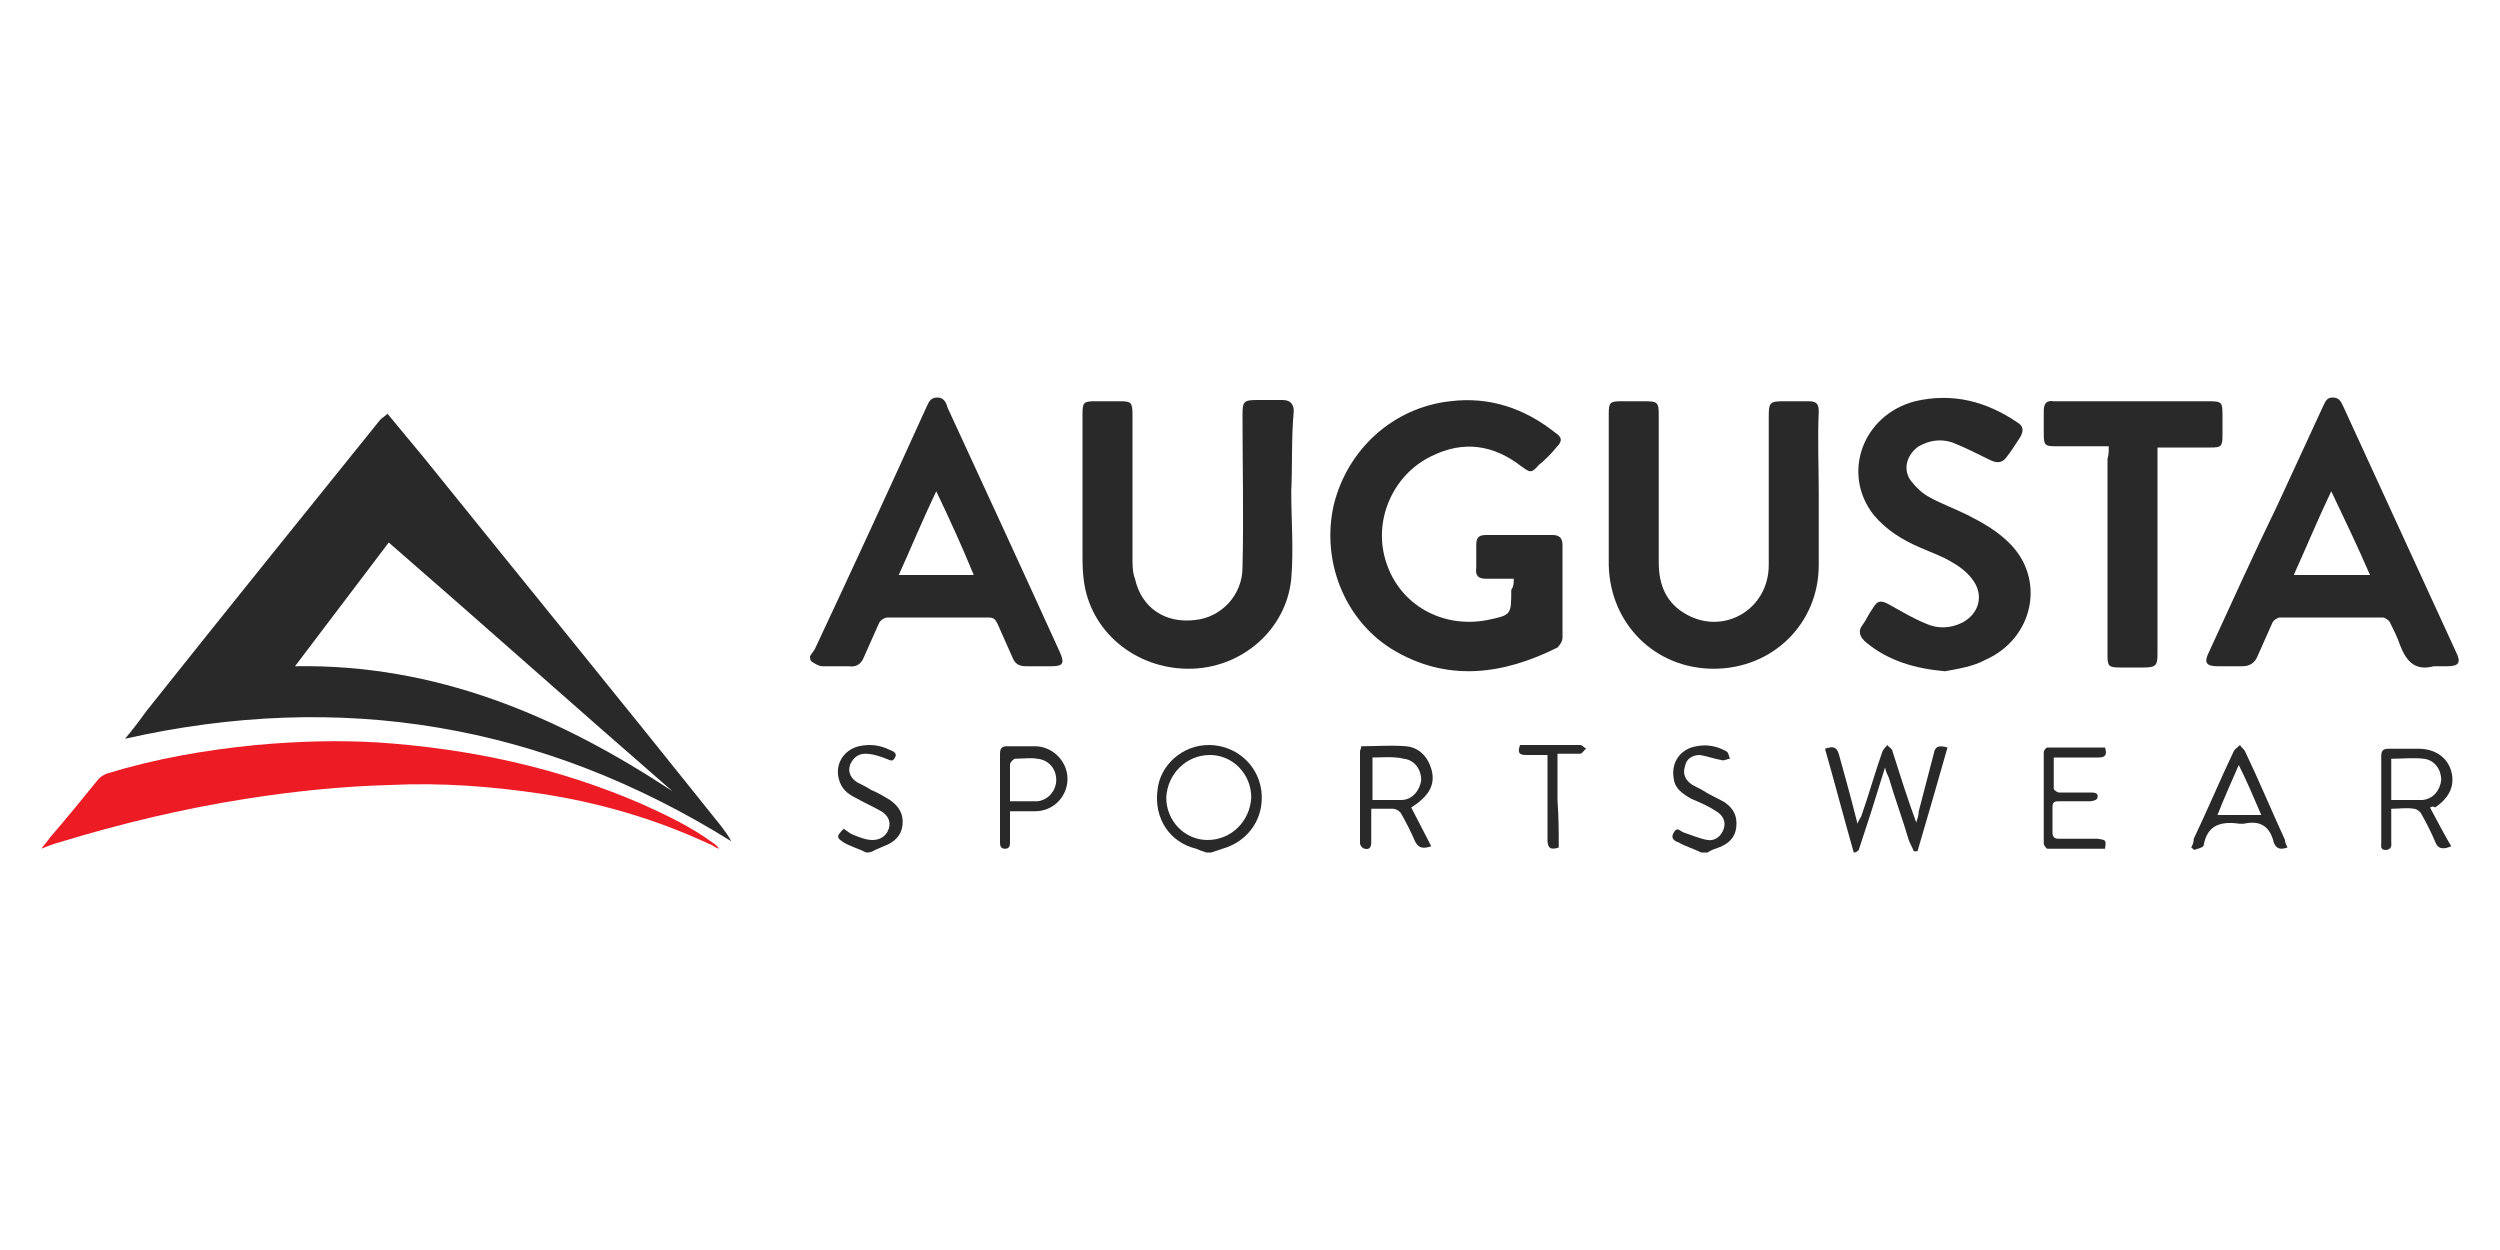
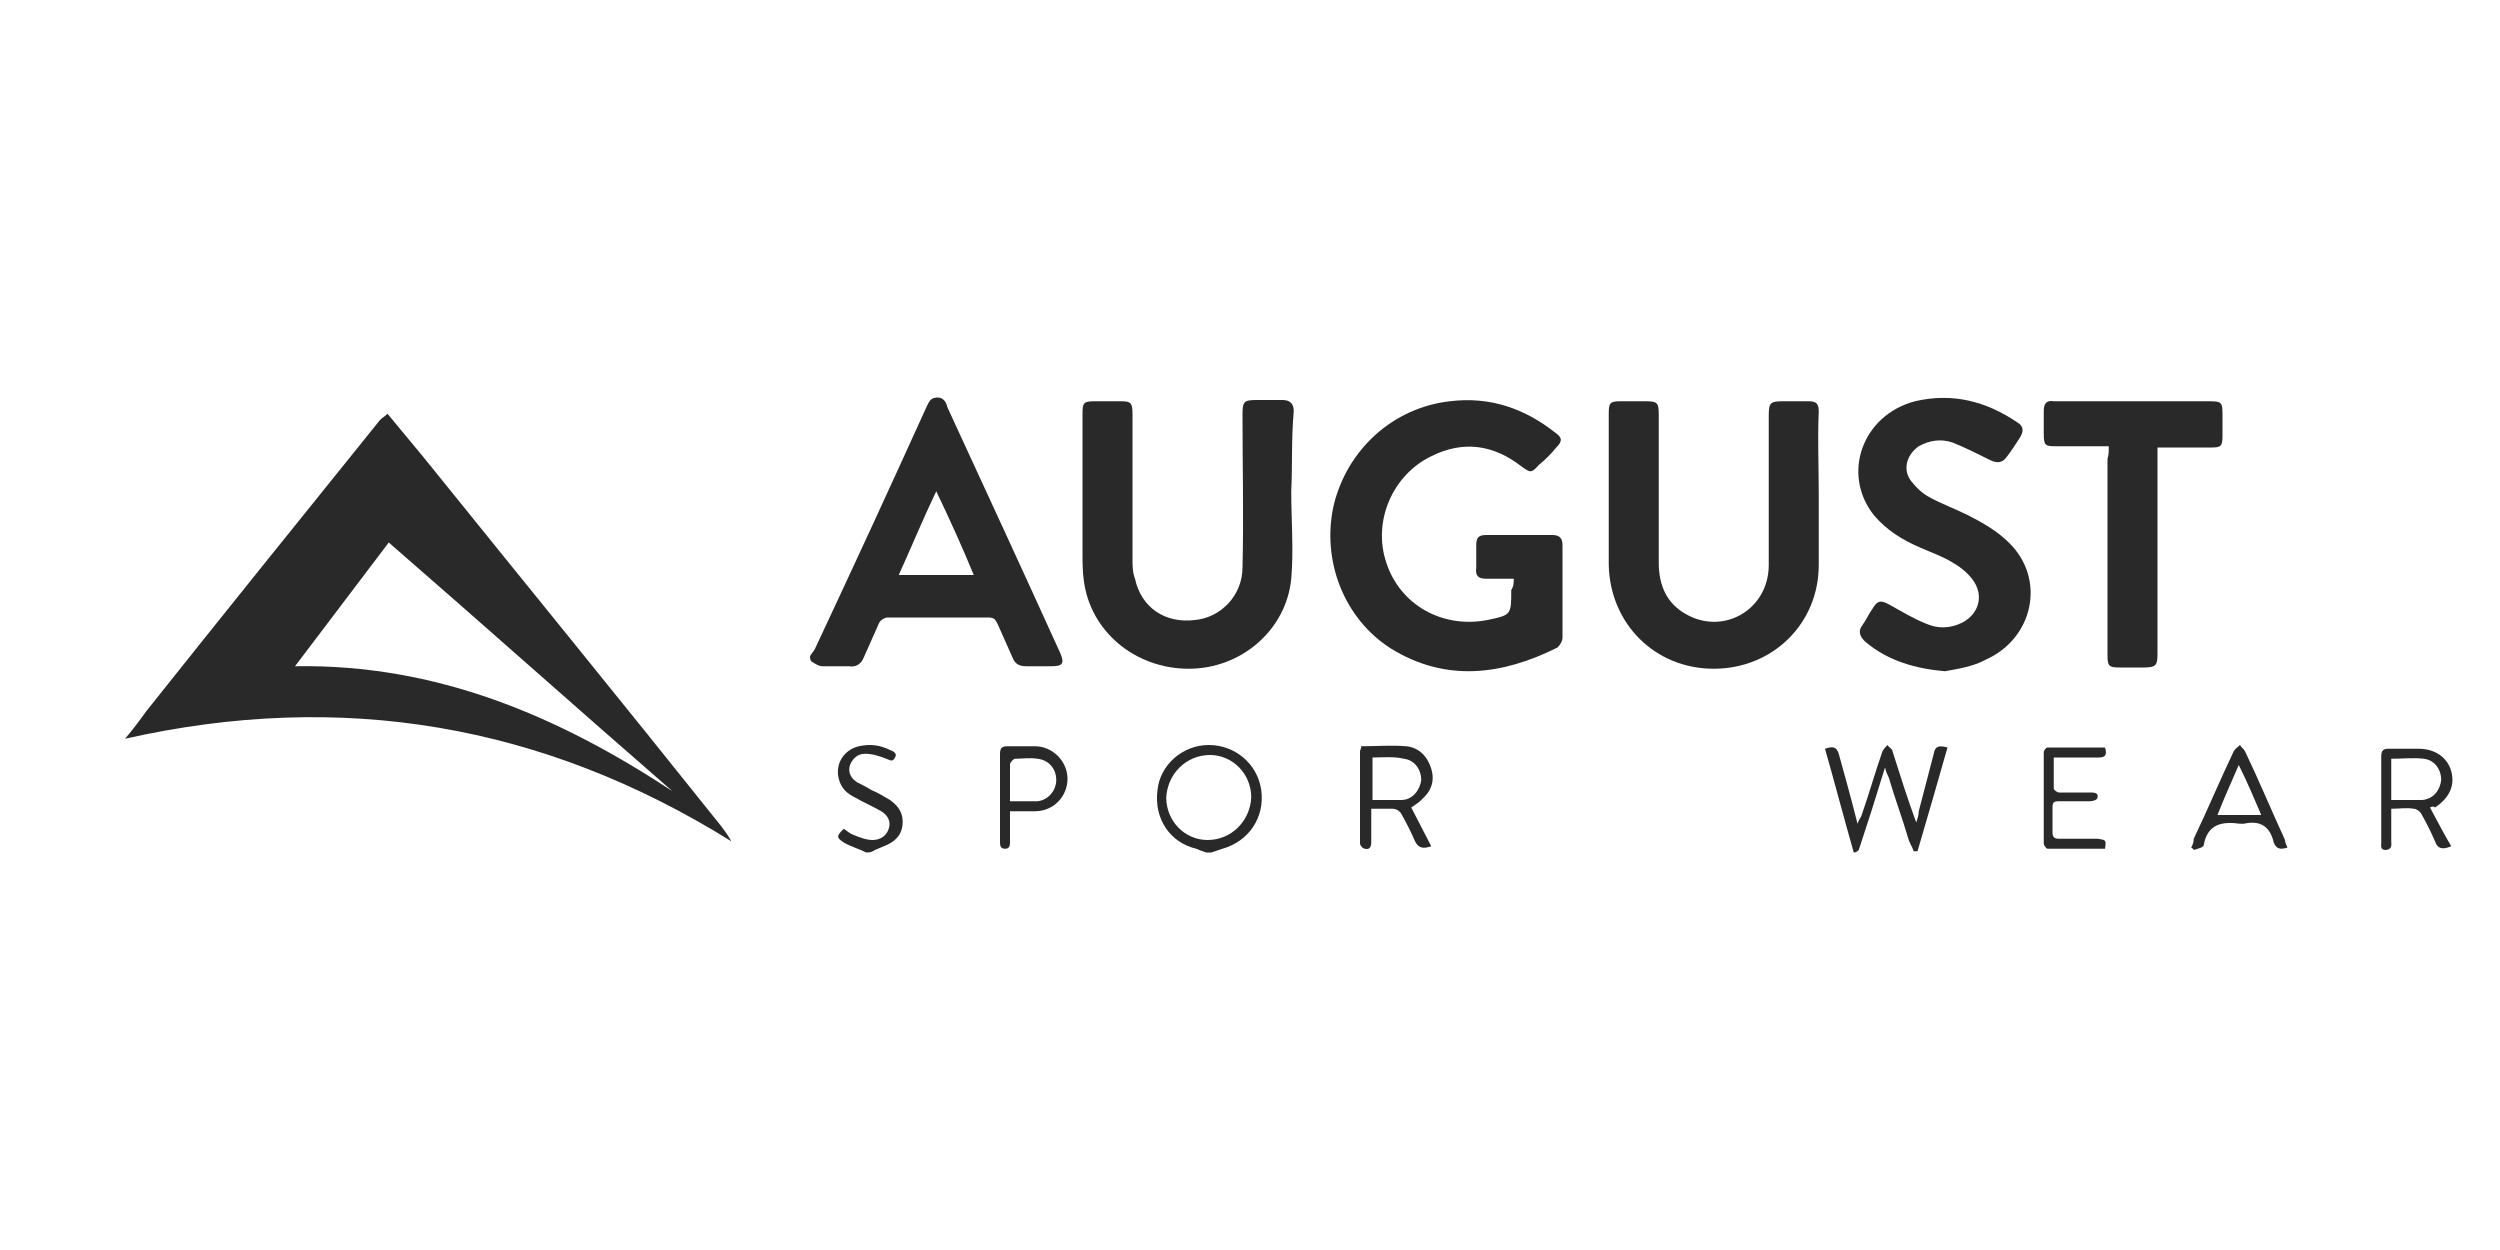
<svg xmlns="http://www.w3.org/2000/svg" version="1.1" id="Layer_1" x="0px" y="0px" viewBox="0 0 200 100" style="enable-background:new 0 0 200 100;" xml:space="preserve">
  <style type="text/css">
	.st0{fill:#282928;}
	.st1{fill:#ED1C24;}
</style>
  <g>
    <path class="st0" d="M31,33.1c1,1.2,1.9,2.3,2.9,3.5c7.9,9.8,15.9,19.6,23.8,29.5c0.3,0.4,0.6,0.8,0.8,1.2   C43.4,57.9,27.3,55.2,10,59.1c0.6-0.7,1.2-1.5,1.7-2.2c6.2-7.8,12.5-15.6,18.7-23.3C30.6,33.4,30.8,33.3,31,33.1   C31,33.1,31,33.1,31,33.1z M23.6,53.3c11.3-0.2,21.1,4,30.2,10C46.2,56.7,38.7,50,31.1,43.4C28.6,46.7,26.1,50,23.6,53.3z" />
-     <path class="st1" d="M57.5,67.9c-0.3-0.1-0.5-0.3-0.8-0.4c-4.3-2-8.8-3.3-13.4-4c-4-0.6-8.1-0.9-12.1-0.7   c-3.8,0.1-7.7,0.5-11.5,1.1c-5.1,0.8-10.1,2-15,3.5c-0.4,0.1-0.9,0.3-1.4,0.5c0.3-0.4,0.5-0.6,0.7-0.9c1.3-1.5,2.6-3.1,3.9-4.7   c0.2-0.2,0.4-0.3,0.6-0.4c3.9-1.2,7.9-1.9,12-2.3c3.3-0.3,6.6-0.4,9.8-0.2c7.3,0.5,14.3,2,21,4.9c2,0.9,3.9,1.8,5.7,3.1   C57.3,67.6,57.4,67.7,57.5,67.9C57.6,67.8,57.5,67.8,57.5,67.9z" />
    <g>
      <path class="st0" d="M64.8,52.5c0.1-0.2,0.3-0.4,0.4-0.6c3-6.4,6-12.9,8.9-19.3c0.2-0.4,0.3-0.8,0.9-0.8c0.5,0,0.7,0.4,0.8,0.8    c3,6.5,6,13,9,19.6c0.4,0.9,0.2,1.1-0.7,1.1c-0.7,0-1.4,0-2,0c-0.6,0-0.9-0.2-1.1-0.7c-0.4-0.9-0.8-1.8-1.2-2.7    c-0.2-0.4-0.3-0.5-0.8-0.5c-2.7,0-5.4,0-8,0c-0.2,0-0.6,0.2-0.7,0.5c-0.4,0.9-0.8,1.8-1.2,2.7c-0.2,0.5-0.6,0.8-1.2,0.7    c-0.7,0-1.4,0-2.1,0c-0.3,0-0.6-0.2-0.9-0.4C64.8,52.8,64.8,52.6,64.8,52.5z M74.9,39.3c-1.1,2.3-2,4.5-3,6.7c2.1,0,4,0,6,0    C77,43.8,76,41.6,74.9,39.3z" />
      <path class="st0" d="M148.3,68.2c-0.8-2.8-1.5-5.5-2.3-8.3c0.6-0.2,0.9-0.2,1.1,0.4c0.5,1.8,1,3.6,1.5,5.6    c0.1-0.3,0.2-0.4,0.3-0.6c0.6-1.7,1.1-3.5,1.7-5.2c0.1-0.2,0.3-0.4,0.4-0.5c0.1,0.2,0.4,0.3,0.4,0.5c0.6,1.9,1.2,3.8,1.9,5.7    c0.1-0.3,0.2-0.6,0.2-0.9c0.4-1.5,0.8-3.1,1.2-4.6c0.1-0.6,0.4-0.7,1.1-0.5c-0.8,2.8-1.6,5.6-2.4,8.3c-0.1,0-0.2,0-0.3,0    c-0.1-0.3-0.3-0.6-0.4-0.9c-0.5-1.7-1.1-3.3-1.6-5c-0.1-0.2-0.2-0.4-0.3-0.8c-0.7,2.3-1.4,4.5-2.1,6.6    C148.5,68.2,148.4,68.2,148.3,68.2z" />
      <path class="st0" d="M96.5,68.2c-0.3-0.1-0.6-0.2-0.8-0.3c-2.1-0.5-3.4-2.4-3.1-4.7c0.2-2,2-3.6,4.1-3.6c2.1,0,3.9,1.5,4.2,3.6    c0.3,2.2-1,4.1-3.1,4.7c-0.3,0.1-0.6,0.2-0.9,0.3C96.7,68.2,96.6,68.2,96.5,68.2z M96.6,67.2c1.9,0,3.4-1.5,3.5-3.4    c0-1.9-1.5-3.4-3.3-3.4c-1.9,0-3.4,1.5-3.5,3.4C93.3,65.7,94.8,67.2,96.6,67.2z" />
      <path class="st0" d="M69.3,68.2c-0.6-0.3-1.3-0.5-1.8-0.8c-0.6-0.4-0.6-0.5,0-1.1c0.3,0.2,0.5,0.4,0.8,0.5c0.5,0.2,1,0.4,1.5,0.4    c0.6,0,1.1-0.3,1.3-0.9c0.2-0.6-0.1-1.1-0.6-1.4c-0.7-0.4-1.4-0.7-2.1-1.1c-0.6-0.3-1.1-0.7-1.3-1.5c-0.3-1.2,0.4-2.3,1.6-2.6    c0.9-0.2,1.7-0.1,2.5,0.3c0.3,0.1,0.6,0.3,0.4,0.6c-0.2,0.4-0.4,0.2-0.7,0.1c-0.5-0.2-1.1-0.4-1.7-0.4c-0.6,0-1,0.4-1.2,0.9    c-0.2,0.6,0.1,1.1,0.6,1.4c0.4,0.2,0.8,0.4,1.1,0.6c0.5,0.2,1,0.5,1.5,0.8c0.7,0.5,1.1,1.1,1,2c-0.1,0.9-0.7,1.4-1.5,1.7    c-0.2,0.1-0.5,0.2-0.7,0.3C69.7,68.2,69.5,68.2,69.3,68.2z" />
-       <path class="st0" d="M136.1,68.2c-0.6-0.3-1.3-0.5-1.8-0.8c-0.3-0.1-0.7-0.3-0.4-0.8c0.3-0.5,0.5-0.1,0.8,0    c0.6,0.2,1.3,0.5,1.9,0.6c0.6,0.1,1.1-0.3,1.3-0.9c0.2-0.6-0.1-1.1-0.6-1.4c-0.6-0.4-1.3-0.7-2-1c-0.7-0.4-1.3-0.8-1.4-1.6    c-0.2-1.1,0.3-2.1,1.4-2.5c1-0.3,1.9-0.2,2.8,0.3c0.2,0.1,0.2,0.4,0.3,0.6c-0.2,0-0.5,0.2-0.7,0.1c-0.6-0.1-1.1-0.3-1.7-0.4    c-0.6,0-1.1,0.3-1.2,0.9c-0.2,0.6,0,1.1,0.6,1.5c0.4,0.2,0.8,0.4,1.1,0.6c0.5,0.3,1,0.5,1.5,0.8c0.7,0.5,1,1.1,0.9,2    c-0.1,0.8-0.6,1.3-1.4,1.6c-0.3,0.1-0.6,0.2-0.9,0.4C136.4,68.2,136.3,68.2,136.1,68.2z" />
      <path class="st0" d="M121.1,46.3c-0.8,0-1.5,0-2.2,0c-0.6,0-0.9-0.2-0.8-0.9c0-0.6,0-1.2,0-1.8c0-0.6,0.2-0.8,0.8-0.8    c1.8,0,3.5,0,5.3,0c0.5,0,0.8,0.2,0.8,0.8c0,2.5,0,4.9,0,7.4c0,0.3-0.2,0.6-0.4,0.8c-4.4,2.2-8.9,2.8-13.3,0.1    c-3.8-2.4-5.6-7.1-4.6-11.5c1.1-4.5,4.8-7.8,9.3-8.3c3.2-0.4,6,0.6,8.4,2.5c0.6,0.4,0.6,0.7,0.1,1.2c-0.4,0.5-0.9,1-1.4,1.4    c-0.6,0.7-0.7,0.6-1.4,0.1c-2.2-1.7-4.6-2.1-7.2-0.8c-3.1,1.5-4.7,5.2-3.6,8.5c1.1,3.4,4.5,5.3,8.1,4.6c1.9-0.4,1.9-0.4,1.9-2.4    C121.1,46.9,121.1,46.6,121.1,46.3z" />
      <path class="st0" d="M103.3,39.3c0,2.3,0.2,4.7,0,7c-0.4,4.1-4,7.2-8.2,7.2c-4.3,0-7.9-3-8.4-7.1c-0.1-0.7-0.1-1.5-0.1-2.2    c0-3.7,0-7.4,0-11.1c0-0.9,0.1-1,1-1c0.7,0,1.4,0,2,0c0.9,0,1,0.1,1,1.1c0,3.8,0,7.7,0,11.5c0,0.5,0,1.1,0.2,1.6    c0.5,2.3,2.4,3.6,4.8,3.3c2.1-0.2,3.8-2,3.8-4.2c0.1-4.1,0-8.1,0-12.2c0-1.1,0.1-1.2,1.2-1.2c0.6,0,1.3,0,2,0    c0.6,0,0.9,0.3,0.9,0.9C103.3,35.1,103.4,37.2,103.3,39.3C103.4,39.3,103.3,39.3,103.3,39.3z" />
      <path class="st0" d="M145.5,39.5c0,1.9,0,3.8,0,5.7c0,4.7-3.7,8.3-8.4,8.3c-4.7,0-8.3-3.6-8.4-8.3c0-4.1,0-8.1,0-12.1    c0-0.9,0.1-1,1-1c0.6,0,1.3,0,1.9,0c1,0,1.1,0.1,1.1,1.1c0,3.9,0,7.9,0,11.8c0,1.8,0.6,3.3,2.3,4.2c3,1.6,6.5-0.5,6.5-4    c0-4,0-7.9,0-11.9c0-1.1,0.1-1.2,1.2-1.2c0.6,0,1.3,0,2,0c0.6,0,0.8,0.2,0.8,0.8C145.4,35.1,145.5,37.3,145.5,39.5z" />
-       <path class="st0" d="M194.7,53.3c-1.5,0.4-2.2-0.4-2.7-1.7c-0.2-0.6-0.5-1.2-0.8-1.8c-0.1-0.2-0.4-0.4-0.6-0.4c-2.7,0-5.5,0-8.2,0    c-0.2,0-0.5,0.2-0.6,0.4c-0.4,0.9-0.8,1.8-1.2,2.7c-0.2,0.5-0.6,0.8-1.2,0.8c-0.7,0-1.4,0-2,0c-0.9,0-1.1-0.3-0.7-1.1    c1.8-3.9,3.6-7.9,5.5-11.8c1.2-2.6,2.4-5.2,3.6-7.8c0.2-0.4,0.3-0.8,0.8-0.8c0.6,0,0.7,0.4,0.9,0.8c3,6.5,6,13.1,9,19.6    c0.4,0.8,0.2,1.1-0.7,1.1C195.4,53.3,195.1,53.3,194.7,53.3z M189.6,46c-1-2.3-2-4.4-3.1-6.7c-1.1,2.3-2,4.5-3,6.7    C185.6,46,187.5,46,189.6,46z" />
      <path class="st0" d="M155.6,53.7c-2.3-0.2-4.5-0.8-6.3-2.3c-0.5-0.4-0.7-0.9-0.3-1.4c0.3-0.4,0.5-0.9,0.8-1.3    c0.4-0.7,0.7-0.7,1.4-0.3c0.9,0.5,1.9,1.1,2.9,1.5c0.9,0.4,1.9,0.4,2.9-0.1c1.3-0.7,1.7-2.1,0.9-3.3c-0.4-0.6-1-1.1-1.7-1.5    c-0.8-0.5-1.7-0.8-2.6-1.2c-1.4-0.6-2.7-1.4-3.7-2.6c-2.6-3.3-0.9-8,3.3-9.1c3-0.7,5.7,0,8.2,1.7c0.5,0.3,0.5,0.7,0.2,1.2    c-0.4,0.6-0.7,1.1-1.1,1.6c-0.3,0.4-0.7,0.5-1.3,0.2c-1-0.5-2-1-3-1.4c-0.9-0.3-1.8-0.2-2.7,0.3c-1,0.7-1.3,1.9-0.6,2.8    c0.4,0.5,0.9,1,1.5,1.3c0.9,0.5,2,0.9,3,1.4c1.2,0.6,2.4,1.3,3.3,2.2c3,2.9,2,7.7-1.9,9.4C157.9,53.3,156.7,53.5,155.6,53.7z" />
      <path class="st0" d="M168.7,35.7c-1.5,0-2.9,0-4.3,0c-0.8,0-0.9-0.1-0.9-1c0-0.6,0-1.2,0-1.8c0-0.6,0.2-0.9,0.8-0.8    c0.7,0,1.4,0,2,0c3.4,0,6.8,0,10.2,0c1.3,0,1.3,0,1.3,1.3c0,0.4,0,0.9,0,1.4c0,0.9-0.1,1-0.9,1c-1.4,0-2.8,0-4.3,0    c0,0.3,0,0.6,0,0.8c0,5.2,0,10.5,0,15.7c0,0.9-0.1,1.1-1.1,1.1c-0.6,0-1.3,0-1.9,0c-0.9,0-1-0.1-1-1c0-5.2,0-10.5,0-15.7    C168.7,36.4,168.7,36.1,168.7,35.7z" />
      <path class="st0" d="M109.7,64.7c0,1,0,1.8,0,2.7c0,0.3-0.1,0.6-0.5,0.5c-0.2,0-0.4-0.3-0.4-0.4c0-2.5,0-4.9,0-7.4    c0-0.1,0.1-0.2,0.1-0.4c1.2,0,2.4-0.1,3.6,0c1,0.1,1.7,0.8,2,1.8c0.3,1,0,1.8-0.8,2.5c-0.2,0.2-0.5,0.4-0.8,0.6    c0.5,1,1.1,2.1,1.6,3.1c-0.6,0.2-1,0.2-1.3-0.4c-0.3-0.7-0.7-1.5-1.1-2.2c-0.1-0.2-0.4-0.4-0.7-0.4    C110.9,64.7,110.3,64.7,109.7,64.7z M109.8,60.6c0,1.2,0,2.3,0,3.4c0.8,0,1.6,0,2.3,0c0.9,0,1.5-0.8,1.6-1.6    c0-0.8-0.5-1.6-1.4-1.7C111.5,60.5,110.6,60.6,109.8,60.6z" />
      <path class="st0" d="M194.4,64.6c0.6,1.1,1.1,2.1,1.7,3.1c-0.7,0.3-1.1,0.2-1.3-0.4c-0.3-0.7-0.7-1.5-1.1-2.2    c-0.1-0.2-0.4-0.4-0.6-0.4c-0.6-0.1-1.1,0-1.8,0c0,0.9,0,1.7,0,2.6c0,0.3,0.1,0.6-0.4,0.7c-0.5,0-0.4-0.3-0.4-0.6    c0-2.3,0-4.6,0-6.9c0-0.5,0.2-0.6,0.6-0.6c0.8,0,1.6,0,2.4,0c1.3,0,2.3,0.7,2.6,1.8c0.3,1.1-0.1,2.1-1.3,2.9    C194.7,64.5,194.6,64.5,194.4,64.6z M191.3,64c0.3,0,0.6,0,0.9,0c0.5,0,1.1,0,1.6,0c0.9-0.1,1.4-0.8,1.5-1.6    c0-0.8-0.5-1.6-1.4-1.7c-0.8-0.1-1.7,0-2.6,0C191.3,61.7,191.3,62.8,191.3,64z" />
      <path class="st0" d="M183,67.8c-0.6,0.2-0.9,0.1-1.1-0.4c-0.3-1.3-1.1-1.8-2.4-1.5c-0.1,0-0.2,0-0.3,0c-1.4-0.2-2.6,0-2.9,1.7    c0,0.2-0.5,0.3-0.8,0.4c0-0.1-0.1-0.1-0.2-0.2c0.1-0.2,0.2-0.4,0.2-0.7c1.1-2.3,2.1-4.7,3.2-7c0.1-0.2,0.3-0.3,0.5-0.5    c0.1,0.2,0.3,0.3,0.4,0.5c1.1,2.3,2.1,4.7,3.2,7.1C182.8,67.4,182.9,67.6,183,67.8z M179.1,61.2c-0.6,1.4-1.2,2.7-1.7,4    c1.2,0,2.3,0,3.5,0C180.3,63.8,179.8,62.6,179.1,61.2z" />
      <path class="st0" d="M168.4,67.9c-1.5,0-3.1,0-4.6,0c-0.1,0-0.3-0.3-0.3-0.4c0-2.4,0-4.9,0-7.3c0-0.2,0.2-0.4,0.3-0.4    c1.5,0,3.1,0,4.6,0c0.2,0.6,0,0.8-0.5,0.8c-1.2,0-2.3,0-3.6,0c0,0.9,0,1.7,0,2.5c0,0.1,0.3,0.3,0.4,0.3c0.8,0,1.7,0,2.5,0    c0.3,0,0.7,0,0.6,0.4c0,0.2-0.4,0.3-0.6,0.3c-0.8,0-1.7,0-2.5,0c-0.4,0-0.5,0.1-0.5,0.5c0,0.7,0,1.4,0,2c0,0.4,0.2,0.5,0.5,0.5    c1,0,2,0,3.1,0C168.5,67.2,168.5,67.2,168.4,67.9z" />
      <path class="st0" d="M80.8,64.9c0,0.9,0,1.6,0,2.4c0,0.3,0,0.6-0.4,0.6c-0.4,0-0.4-0.3-0.4-0.6c0-2.3,0-4.7,0-7    c0-0.5,0.2-0.6,0.6-0.6c0.7,0,1.5,0,2.2,0c1.4,0,2.6,1.2,2.6,2.6c0,1.4-1.1,2.6-2.6,2.6C82.2,64.9,81.6,64.9,80.8,64.9z     M80.8,64.1c0.3,0,0.6,0,0.8,0c0.4,0,0.9,0,1.4,0c0.9-0.1,1.5-0.9,1.5-1.7c0-0.9-0.6-1.6-1.5-1.7c-0.6-0.1-1.2,0-1.8,0    c-0.1,0-0.3,0.2-0.4,0.4C80.8,62,80.8,63,80.8,64.1z" />
-       <path class="st0" d="M124.7,67.8c-0.6,0.2-0.9,0.1-0.9-0.6c0-1.9,0-3.9,0-5.9c0-0.3,0-0.5,0-0.9c-0.6,0-1.1,0-1.7,0    s-0.7-0.2-0.5-0.8c0.8,0,1.6,0,2.4,0c0.8,0,1.6,0,2.4,0c0.2,0,0.3,0.2,0.5,0.3c-0.2,0.1-0.3,0.4-0.5,0.4c-0.6,0-1.1,0-1.8,0    c0,1.3,0,2.5,0,3.7C124.7,65.4,124.7,66.6,124.7,67.8z" />
    </g>
  </g>
</svg>